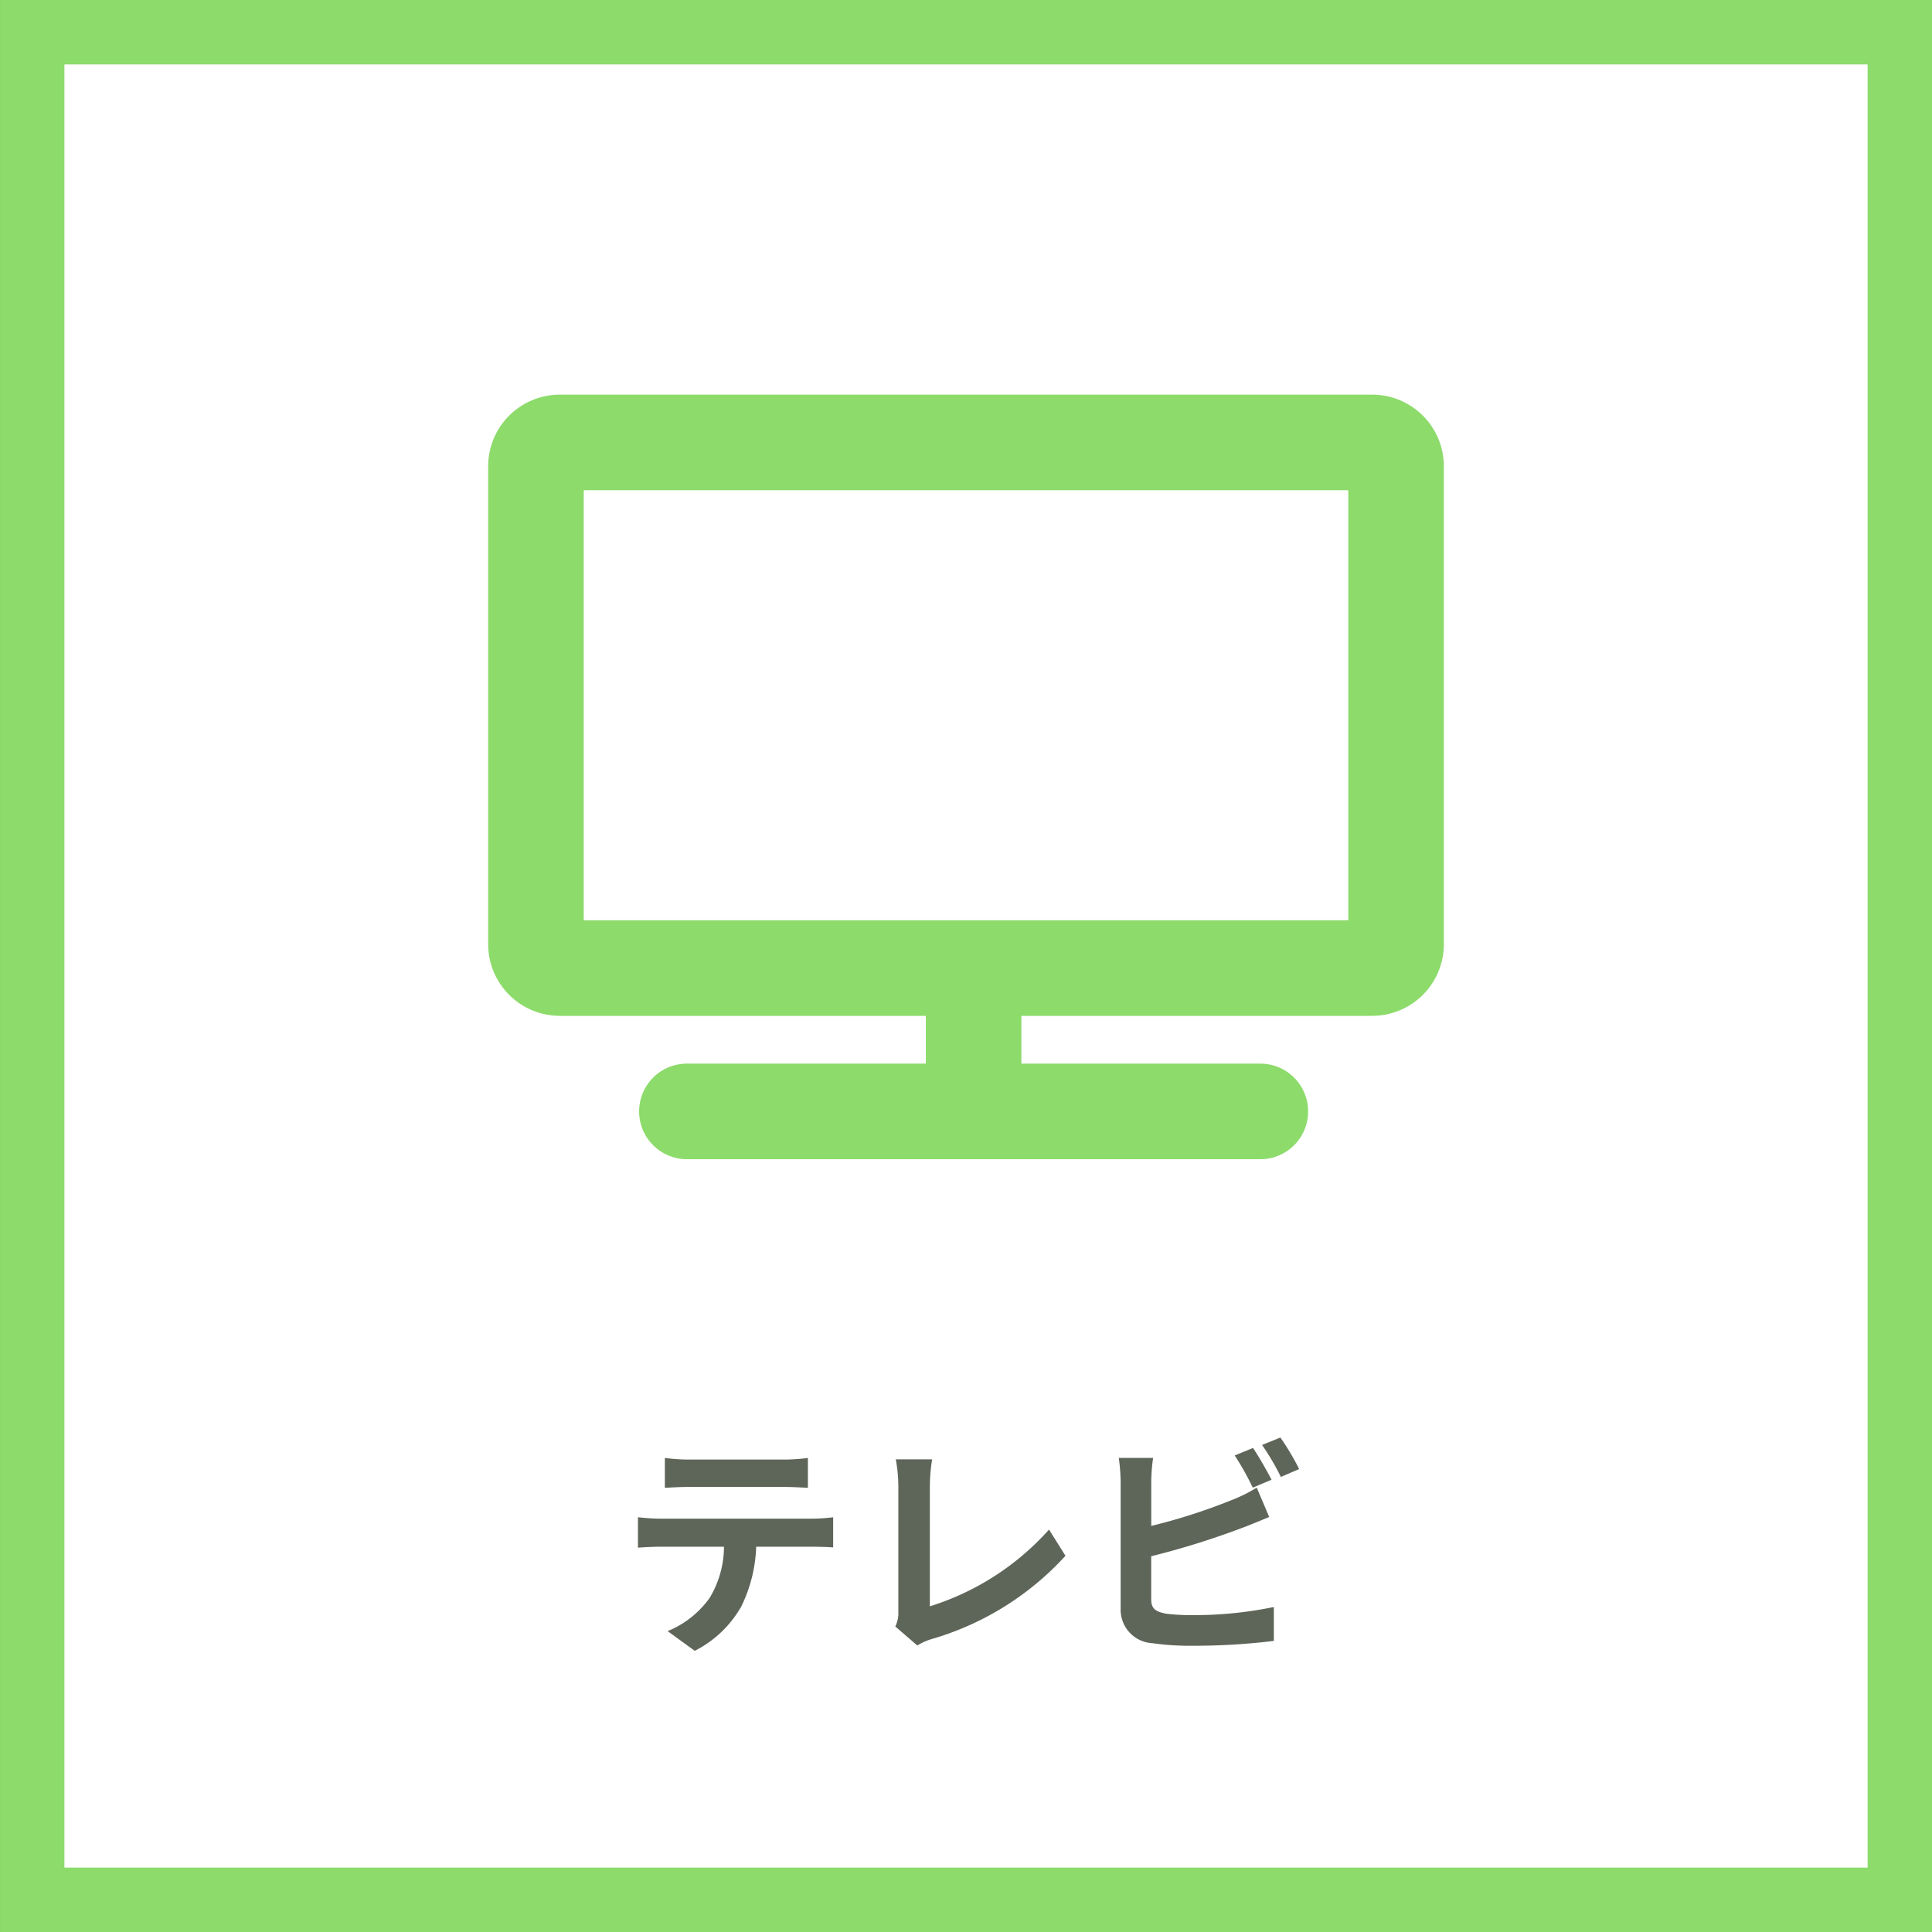
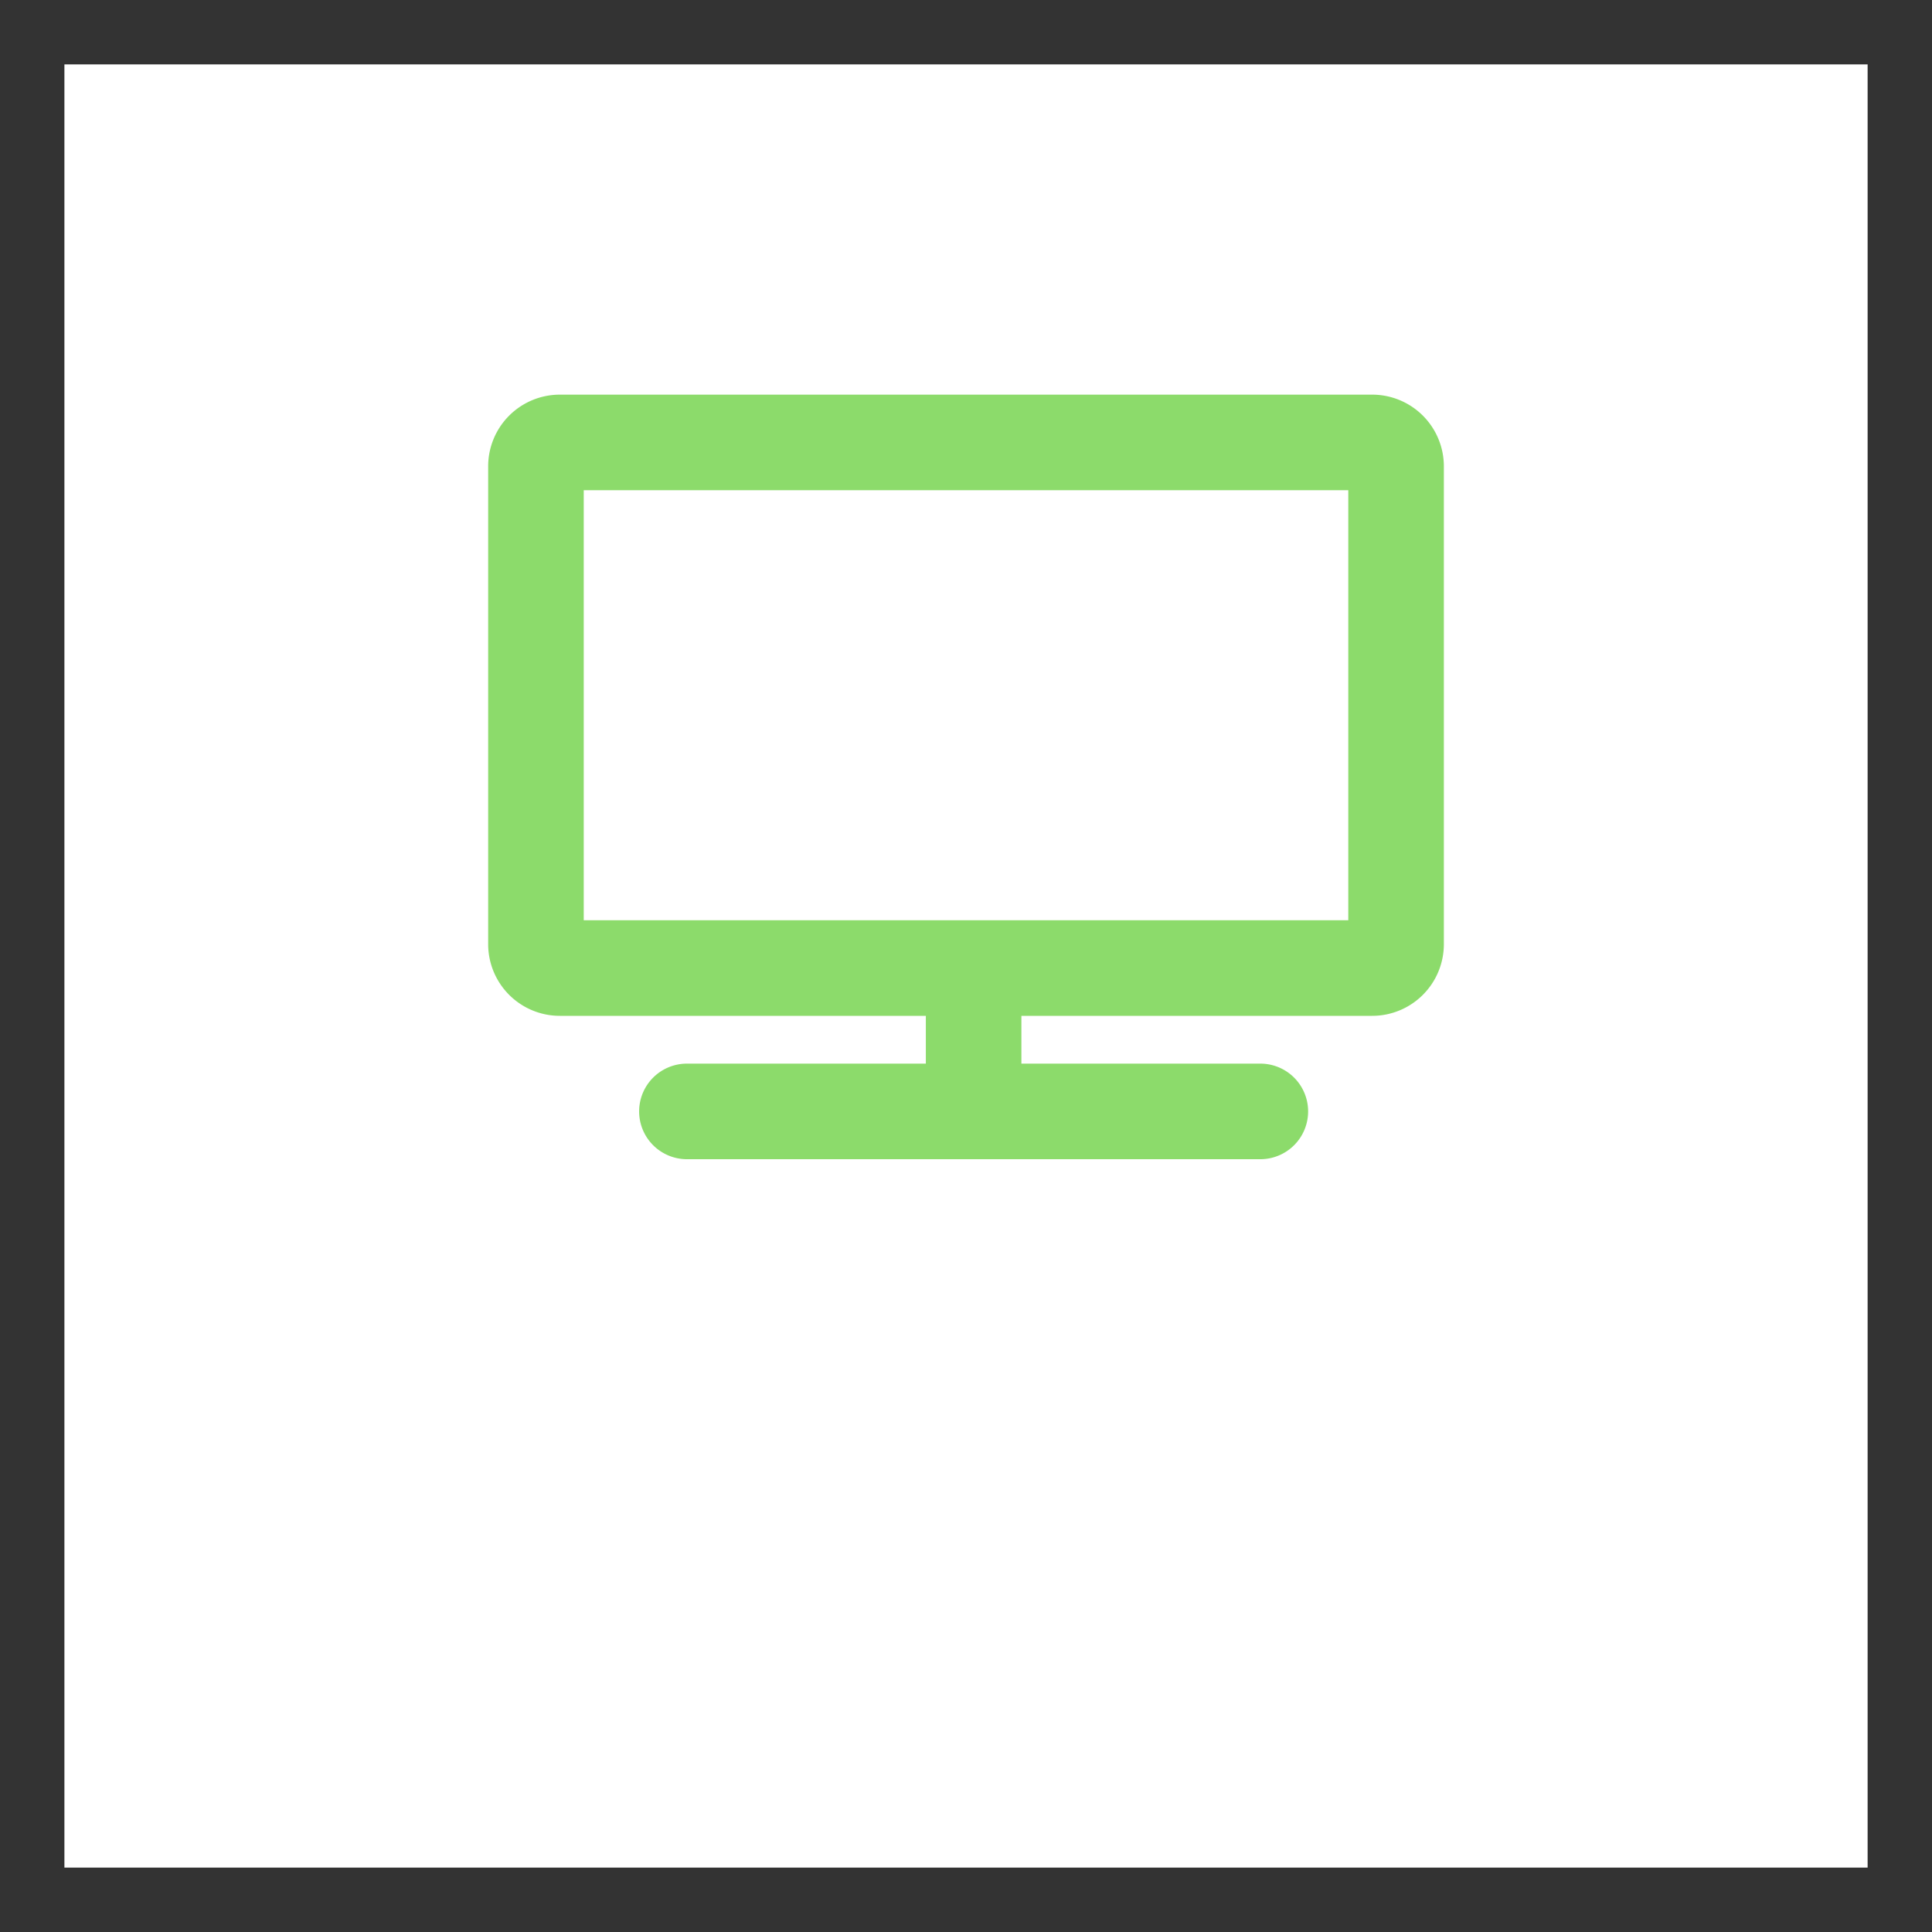
<svg xmlns="http://www.w3.org/2000/svg" width="150" height="150" viewBox="0 0 150 150">
  <rect x="0" y="0" width="150" height="150" fill="#333333" stroke="none" />
  <g transform="translate(-685.999 -1776)">
    <g transform="translate(240.229 105.229)">
-       <rect width="150" height="150" transform="translate(445.771 1670.771)" fill="#8cdb6b" />
      <rect width="140" height="140" transform="translate(450.771 1675.771)" fill="#fff" />
    </g>
-     <path d="M-23.382-13.806v2.322c.558-.036,1.314-.072,1.944-.072h7.218c.63,0,1.332.036,1.944.072v-2.322a14.1,14.1,0,0,1-1.944.126h-7.236A13.844,13.844,0,0,1-23.382-13.806ZM-25.47-9.2V-6.84c.5-.036,1.188-.072,1.728-.072h4.95a7.735,7.735,0,0,1-1.116,3.978A7.477,7.477,0,0,1-23.166-.36l2.106,1.53a8.637,8.637,0,0,0,3.618-3.456A11.419,11.419,0,0,0-16.29-6.912h4.338c.5,0,1.188.018,1.638.054V-9.2a13.612,13.612,0,0,1-1.638.108h-11.79C-24.3-9.09-24.93-9.144-25.47-9.2ZM-5.49-.72-3.78.756A4.646,4.646,0,0,1-2.718.27,22.556,22.556,0,0,0,7.722-6.21L6.444-8.244A20.625,20.625,0,0,1-2.808-2.286v-9.36a13.166,13.166,0,0,1,.18-2.052H-5.454a11.5,11.5,0,0,1,.2,2.052V-1.89A2.351,2.351,0,0,1-5.49-.72ZM22.284-14.58,20.862-14a21.542,21.542,0,0,1,1.4,2.5l1.458-.612C23.382-12.78,22.734-13.914,22.284-14.58Zm2.124-.81-1.422.576a19.084,19.084,0,0,1,1.458,2.484l1.422-.612A19.87,19.87,0,0,0,24.408-15.39Zm-9.882,1.584H11.862a14.893,14.893,0,0,1,.144,1.872v9.81a2.6,2.6,0,0,0,2.466,2.7,20.036,20.036,0,0,0,3.024.2A51.149,51.149,0,0,0,23.9.4V-2.232a30.494,30.494,0,0,1-6.264.63,16.835,16.835,0,0,1-2.088-.108c-.81-.162-1.17-.36-1.17-1.134v-3.33a62.13,62.13,0,0,0,7.056-2.2c.594-.216,1.4-.558,2.106-.846L22.572-11.5a11.641,11.641,0,0,1-1.962.972,45.4,45.4,0,0,1-6.228,2v-3.4A13.523,13.523,0,0,1,14.526-13.806Z" transform="translate(761 1903)" fill="#5e6559" />
    <path d="M68.635,0H5.565A5.566,5.566,0,0,0,0,5.565v37.1A5.566,5.566,0,0,0,5.565,48.23H33.981v3.71H15.431a3.71,3.71,0,1,0,0,7.42h44.52a3.71,3.71,0,0,0,0-7.42H41.4V48.23H68.635A5.566,5.566,0,0,0,74.2,42.665V5.565A5.566,5.566,0,0,0,68.635,0ZM66.78,40.81H7.42V7.42H66.78Z" transform="translate(723.9 1806.64)" fill="#8cdb6b" />
  </g>
</svg>